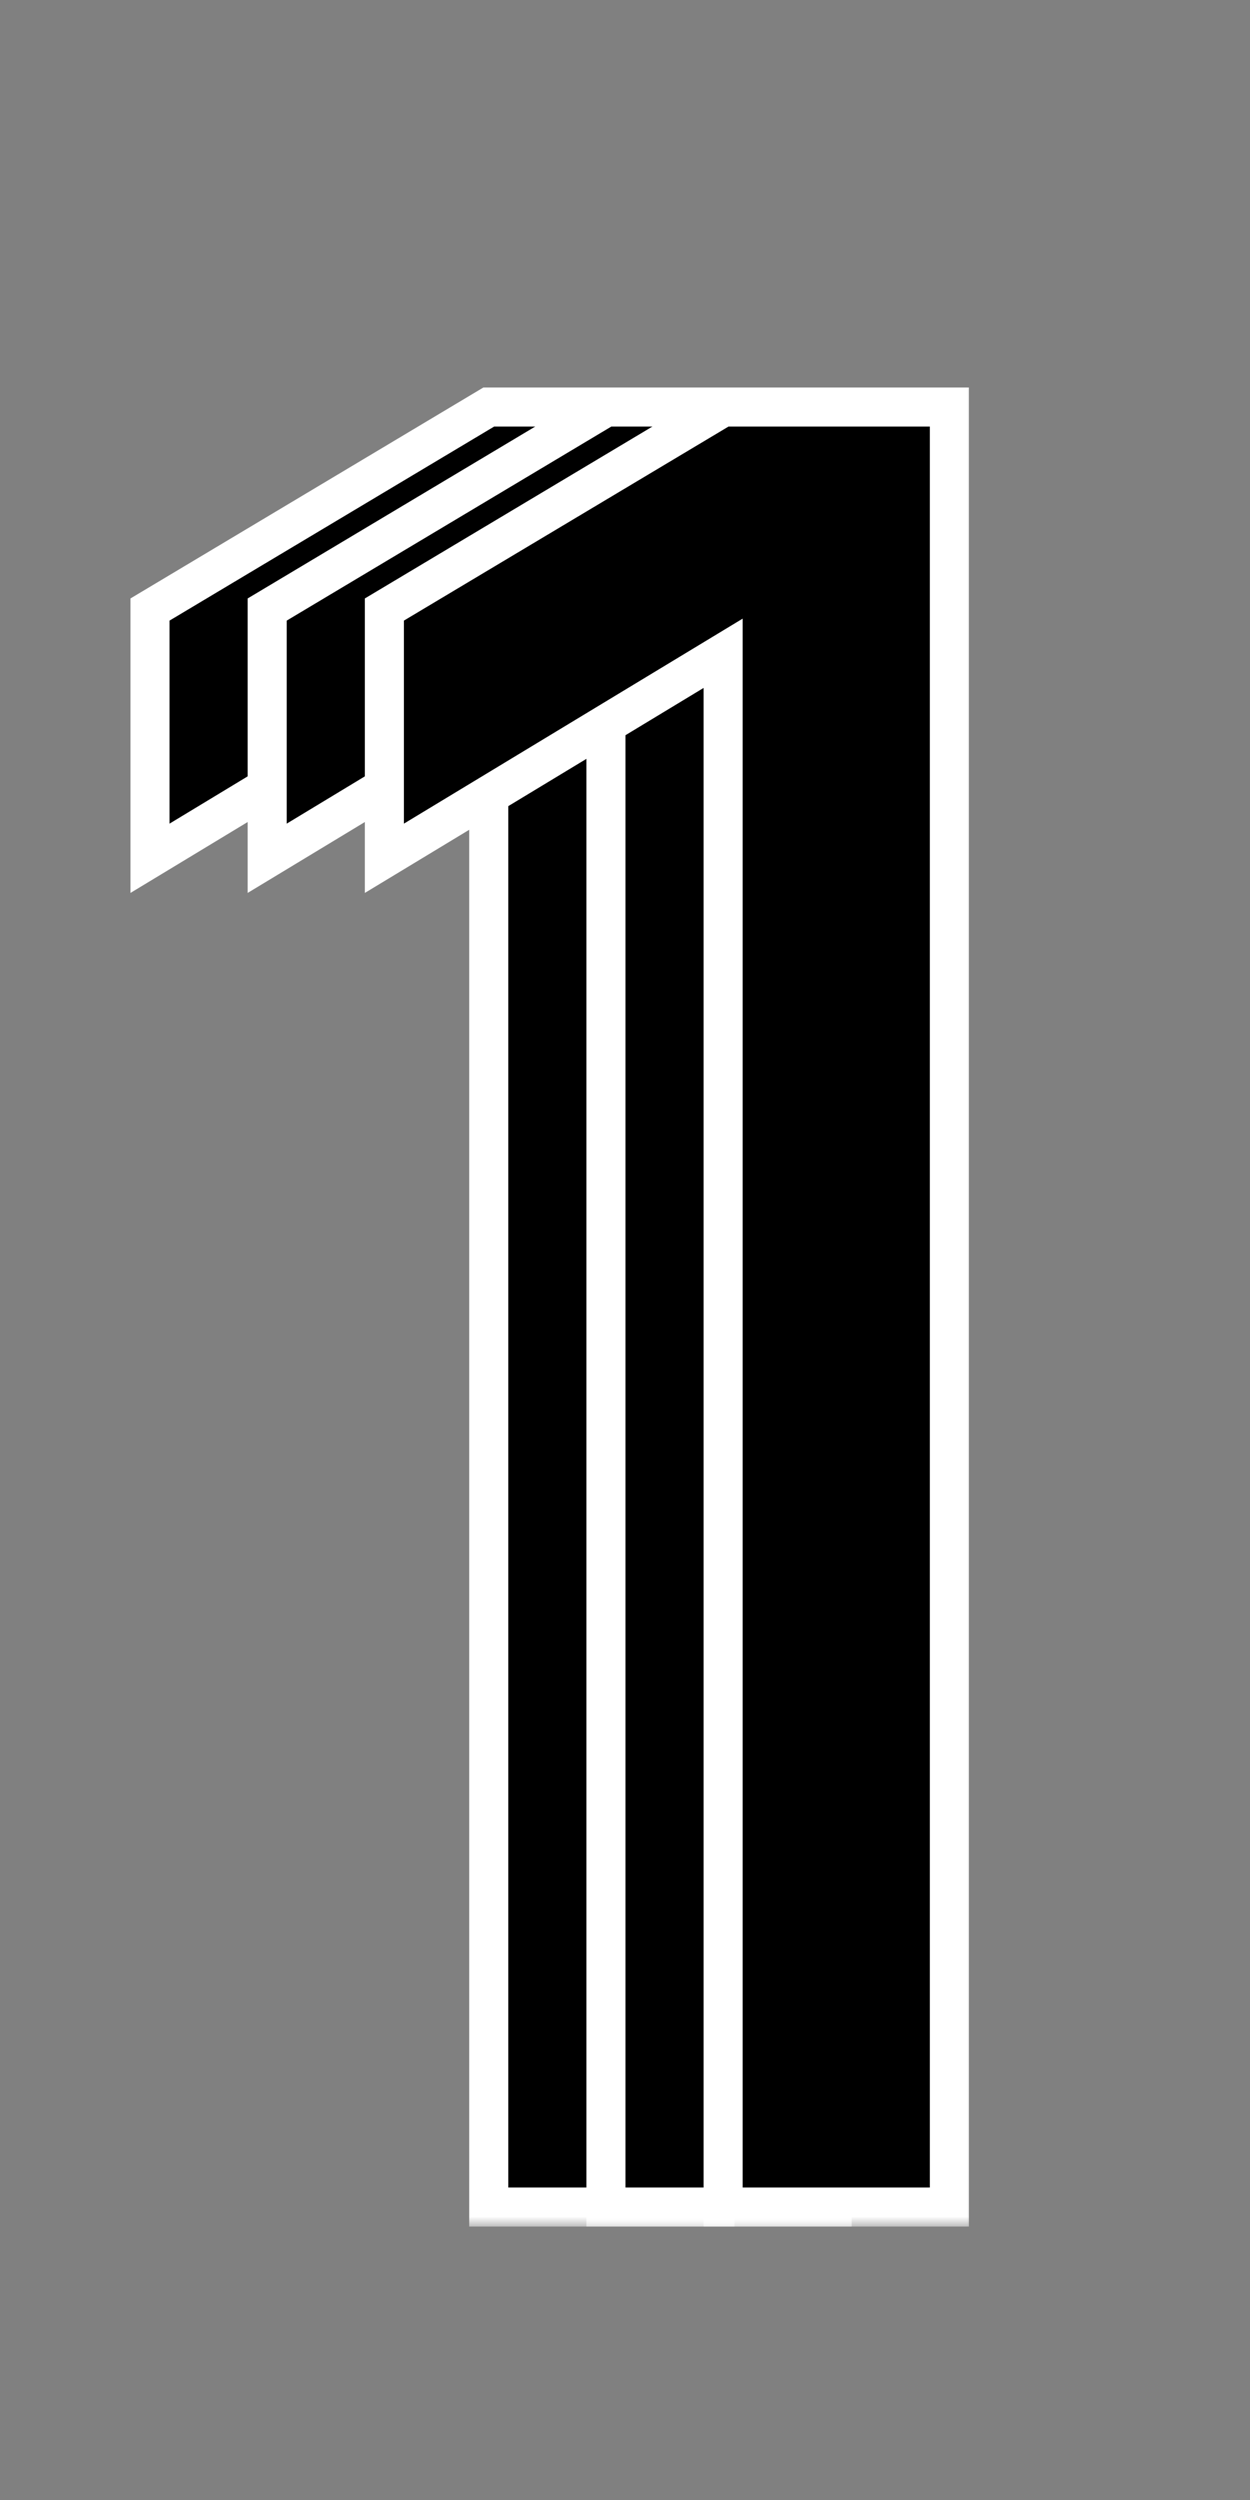
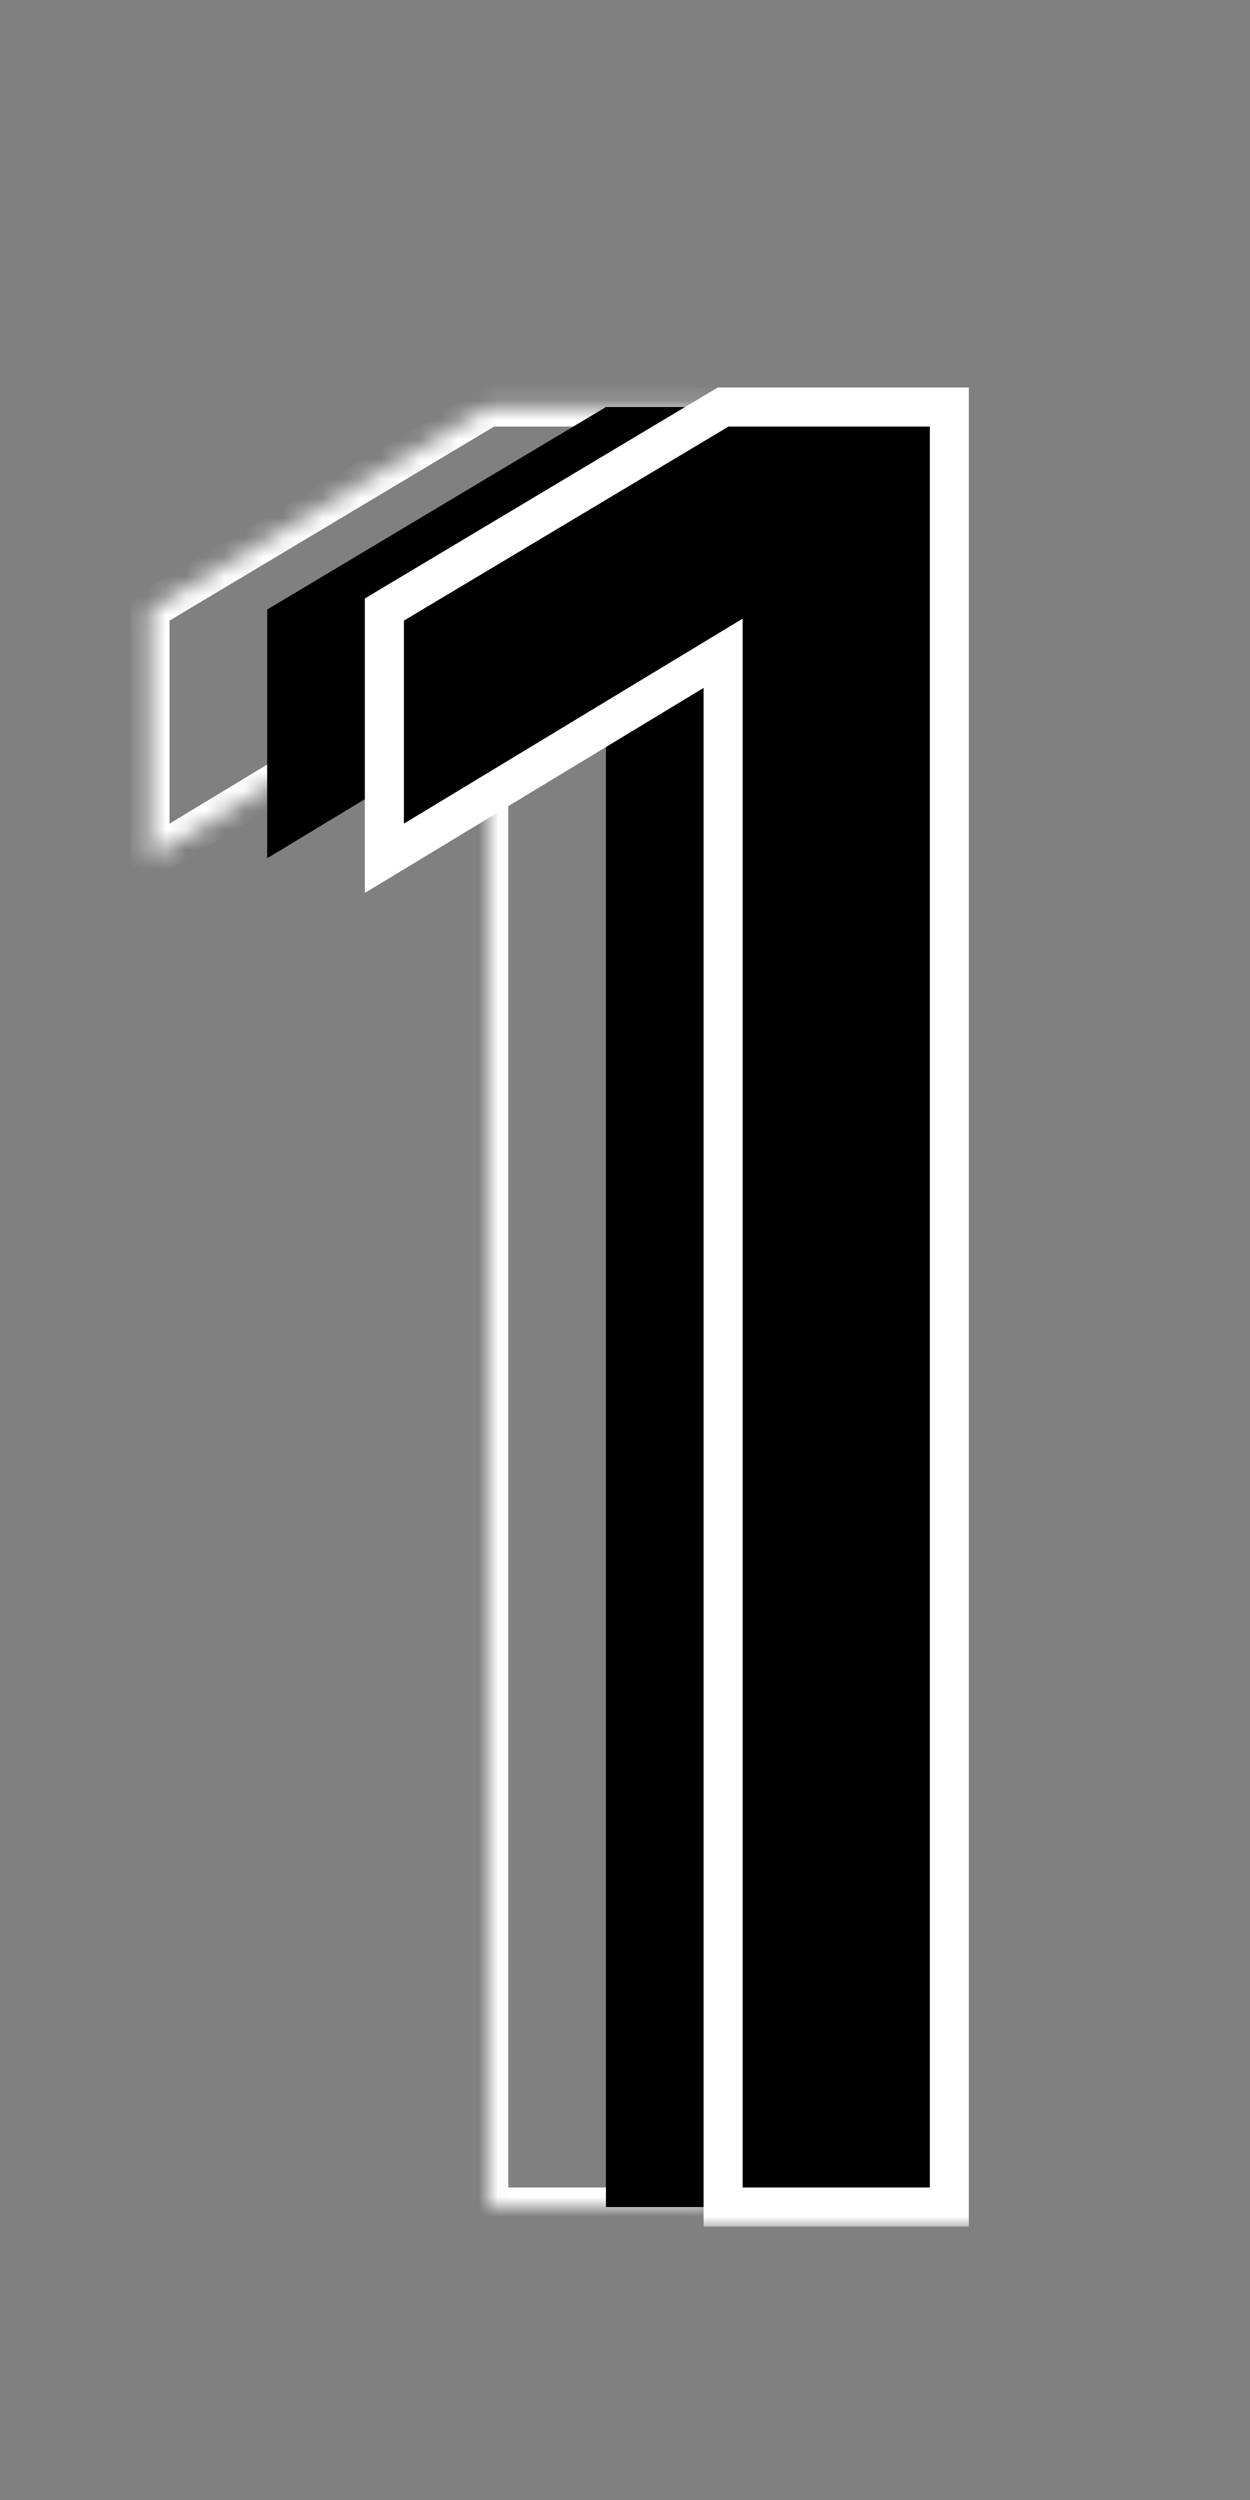
<svg xmlns="http://www.w3.org/2000/svg" width="64" height="128" viewBox="0 0 64 128" fill="none">
  <rect x="0" y="0" width="64" height="128" fill="#808080" stroke="none" />
  <mask id="path-1-outside-1_39_957" maskUnits="userSpaceOnUse" x="6" y="19" width="32" height="95" fill="black">
-     <rect fill="white" x="6" y="19" width="32" height="95" />
    <path d="M25.024 113V33.448L7.68 43.944V31.208L25.024 20.84H36.608V113H25.024Z" />
  </mask>
-   <path d="M25.024 113V33.448L7.68 43.944V31.208L25.024 20.84H36.608V113H25.024Z" fill="black" />
  <path d="M25.024 113H24.024V114H25.024V113ZM25.024 33.448H26.024V31.674L24.506 32.593L25.024 33.448ZM7.68 43.944H6.68V45.718L8.198 44.8L7.68 43.944ZM7.68 31.208L7.167 30.35L6.68 30.641V31.208H7.68ZM25.024 20.84V19.84H24.748L24.511 19.982L25.024 20.84ZM36.608 20.84H37.608V19.84H36.608V20.84ZM36.608 113V114H37.608V113H36.608ZM25.024 113H26.024V33.448H25.024H24.024V113H25.024ZM25.024 33.448L24.506 32.593L7.162 43.089L7.68 43.944L8.198 44.8L25.542 34.303L25.024 33.448ZM7.68 43.944H8.68V31.208H7.68H6.68V43.944H7.68ZM7.68 31.208L8.193 32.066L25.537 21.698L25.024 20.84L24.511 19.982L7.167 30.35L7.68 31.208ZM25.024 20.84V21.84H36.608V20.84V19.84H25.024V20.84ZM36.608 20.84H35.608V113H36.608H37.608V20.84H36.608ZM36.608 113V112H25.024V113V114H36.608V113Z" fill="white" mask="url(#path-1-outside-1_39_957)" />
  <mask id="path-3-outside-2_39_957" maskUnits="userSpaceOnUse" x="12" y="19" width="32" height="95" fill="black">
-     <rect fill="white" x="12" y="19" width="32" height="95" />
-     <path d="M31.024 113V33.448L13.68 43.944V31.208L31.024 20.84H42.608V113H31.024Z" />
-   </mask>
+     </mask>
  <path d="M31.024 113V33.448L13.68 43.944V31.208L31.024 20.84H42.608V113H31.024Z" fill="black" />
-   <path d="M31.024 113H30.024V114H31.024V113ZM31.024 33.448H32.024V31.674L30.506 32.593L31.024 33.448ZM13.68 43.944H12.68V45.718L14.198 44.8L13.68 43.944ZM13.68 31.208L13.167 30.35L12.68 30.641V31.208H13.68ZM31.024 20.84V19.84H30.748L30.511 19.982L31.024 20.84ZM42.608 20.84H43.608V19.84H42.608V20.84ZM42.608 113V114H43.608V113H42.608ZM31.024 113H32.024V33.448H31.024H30.024V113H31.024ZM31.024 33.448L30.506 32.593L13.162 43.089L13.68 43.944L14.198 44.8L31.542 34.303L31.024 33.448ZM13.68 43.944H14.68V31.208H13.68H12.68V43.944H13.68ZM13.68 31.208L14.193 32.066L31.537 21.698L31.024 20.84L30.511 19.982L13.167 30.35L13.68 31.208ZM31.024 20.84V21.84H42.608V20.84V19.84H31.024V20.84ZM42.608 20.84H41.608V113H42.608H43.608V20.84H42.608ZM42.608 113V112H31.024V113V114H42.608V113Z" fill="white" mask="url(#path-3-outside-2_39_957)" />
+   <path d="M31.024 113H30.024V114H31.024V113ZM31.024 33.448H32.024V31.674L30.506 32.593L31.024 33.448ZM13.68 43.944H12.68V45.718L14.198 44.8L13.68 43.944ZM13.68 31.208L13.167 30.35L12.68 30.641V31.208H13.68ZM31.024 20.84V19.84H30.748L30.511 19.982L31.024 20.84ZM42.608 20.84H43.608V19.84H42.608V20.84ZM42.608 113V114H43.608V113H42.608ZM31.024 113H32.024V33.448H31.024H30.024V113H31.024ZM31.024 33.448L30.506 32.593L13.162 43.089L13.68 43.944L14.198 44.8L31.542 34.303L31.024 33.448M13.68 43.944H14.68V31.208H13.68H12.68V43.944H13.68ZM13.68 31.208L14.193 32.066L31.537 21.698L31.024 20.84L30.511 19.982L13.167 30.35L13.68 31.208ZM31.024 20.84V21.84H42.608V20.84V19.84H31.024V20.84ZM42.608 20.84H41.608V113H42.608H43.608V20.84H42.608ZM42.608 113V112H31.024V113V114H42.608V113Z" fill="white" mask="url(#path-3-outside-2_39_957)" />
  <mask id="path-5-outside-3_39_957" maskUnits="userSpaceOnUse" x="18" y="19" width="32" height="95" fill="black">
    <rect fill="white" x="18" y="19" width="32" height="95" />
    <path d="M37.024 113V33.448L19.68 43.944V31.208L37.024 20.84H48.608V113H37.024Z" />
  </mask>
  <path d="M37.024 113V33.448L19.68 43.944V31.208L37.024 20.84H48.608V113H37.024Z" fill="black" />
  <path d="M37.024 113H36.024V114H37.024V113ZM37.024 33.448H38.024V31.674L36.506 32.593L37.024 33.448ZM19.68 43.944H18.68V45.718L20.198 44.8L19.68 43.944ZM19.68 31.208L19.167 30.35L18.68 30.641V31.208H19.68ZM37.024 20.84V19.84H36.748L36.511 19.982L37.024 20.84ZM48.608 20.84H49.608V19.84H48.608V20.84ZM48.608 113V114H49.608V113H48.608ZM37.024 113H38.024V33.448H37.024H36.024V113H37.024ZM37.024 33.448L36.506 32.593L19.162 43.089L19.68 43.944L20.198 44.8L37.542 34.303L37.024 33.448ZM19.68 43.944H20.68V31.208H19.68H18.68V43.944H19.68ZM19.68 31.208L20.193 32.066L37.537 21.698L37.024 20.84L36.511 19.982L19.167 30.35L19.68 31.208ZM37.024 20.84V21.84H48.608V20.84V19.84H37.024V20.84ZM48.608 20.84H47.608V113H48.608H49.608V20.84H48.608ZM48.608 113V112H37.024V113V114H48.608V113Z" fill="white" mask="url(#path-5-outside-3_39_957)" />
</svg>